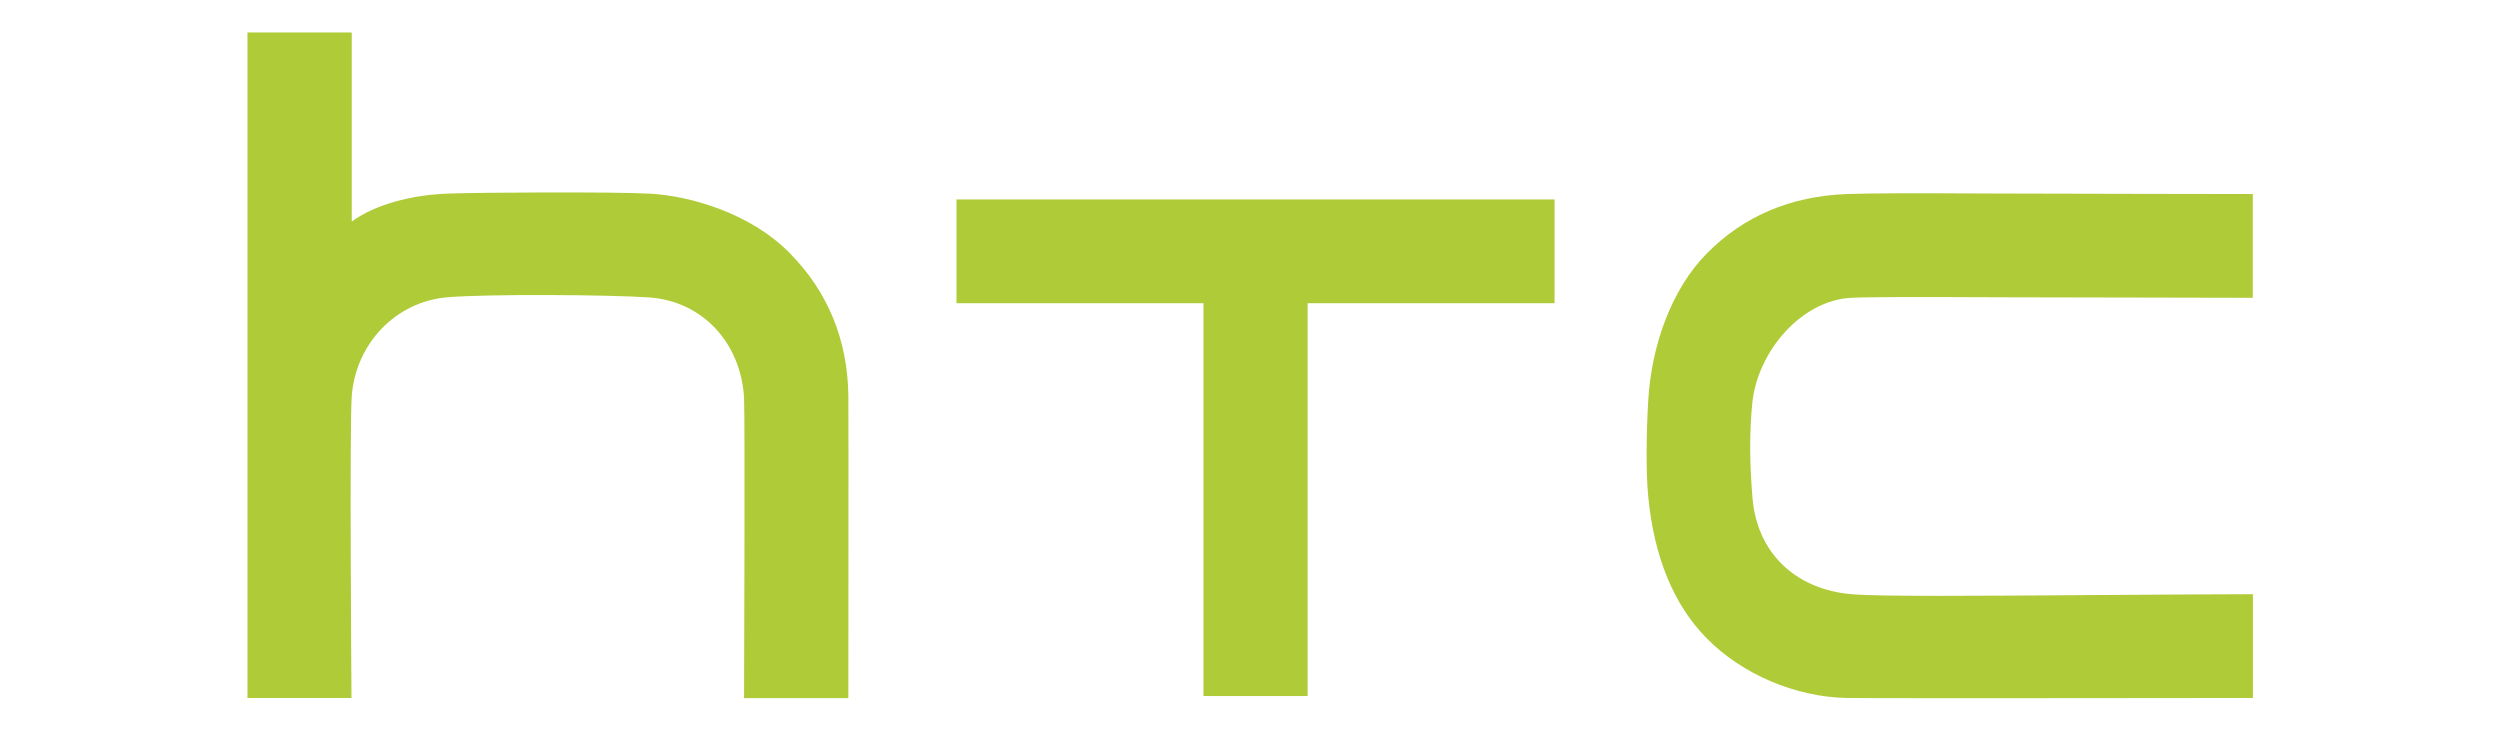
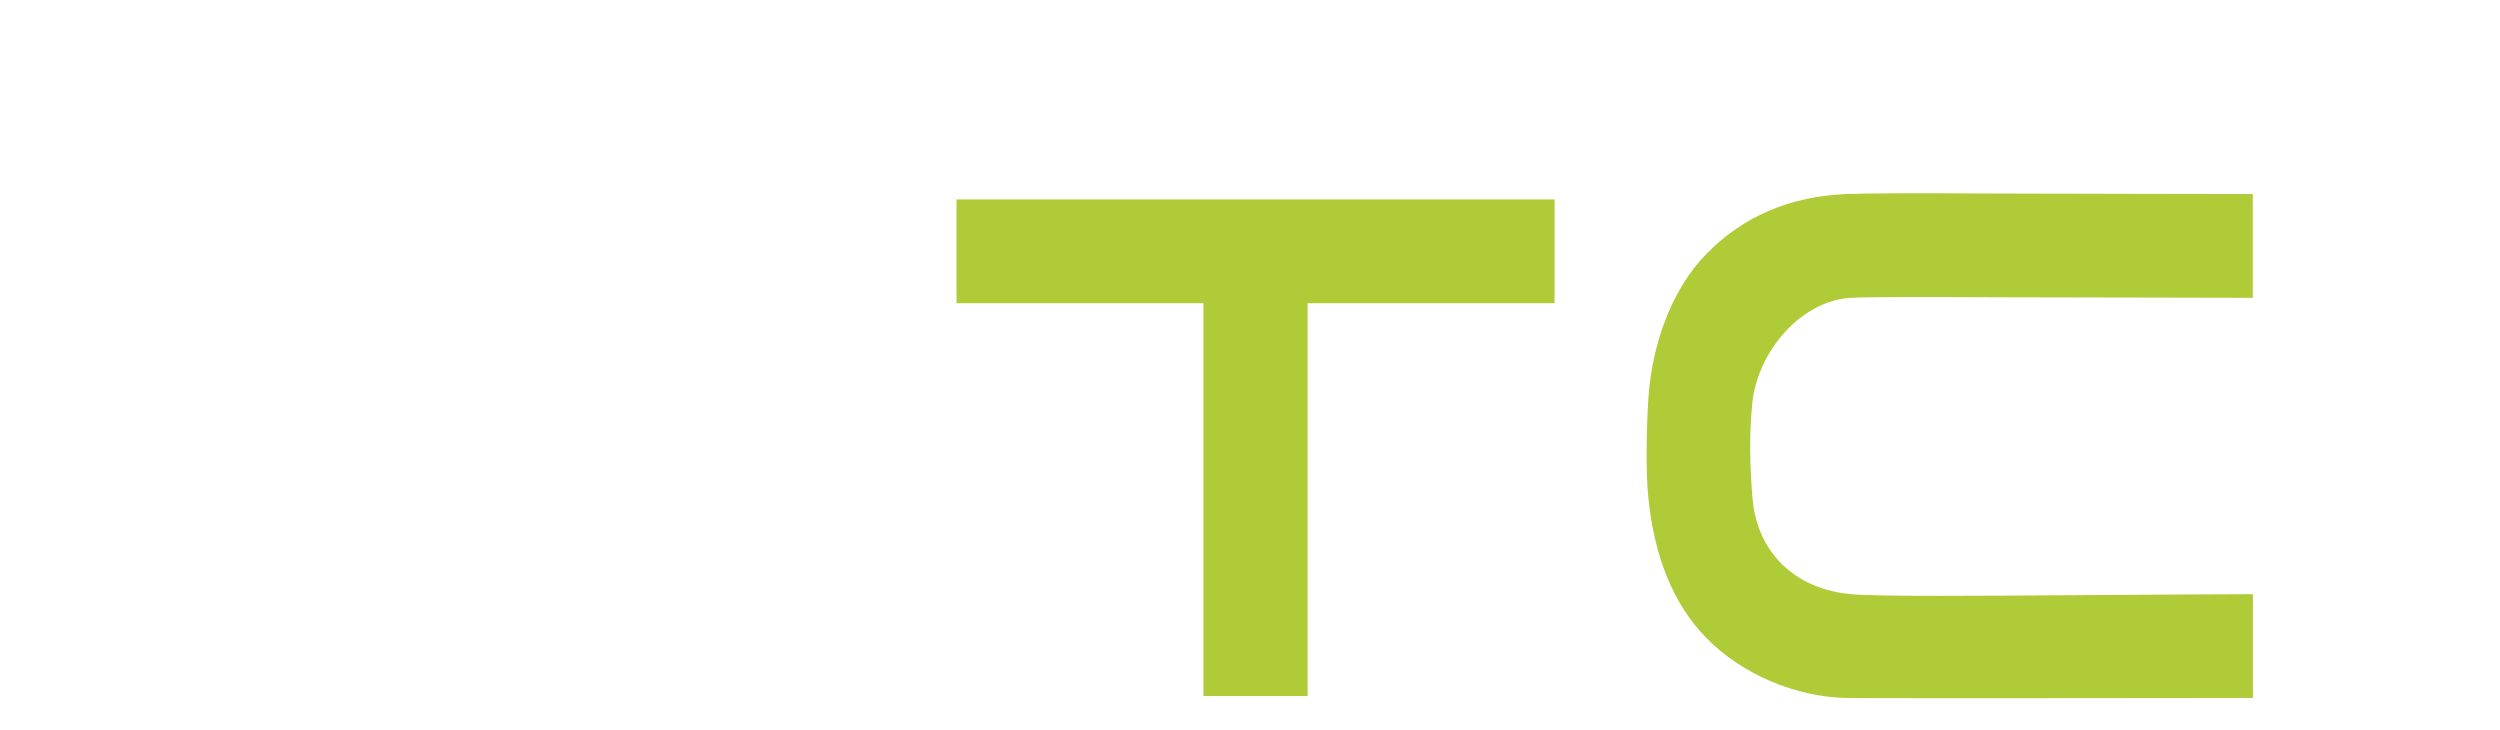
<svg xmlns="http://www.w3.org/2000/svg" version="1.1" id="Ebene_1" x="0px" y="0px" viewBox="0 0 1941.7 566.9" style="enable-background:new 0 0 1941.7 566.9;" xml:space="preserve">
  <style type="text/css">
	.st0{fill:#AFCB37;}
</style>
  <g>
    <path class="st0" d="M1620.2,462.2c-82.5,0.6-160.5,1.2-182.3-0.7c-44-3.9-73.4-32.6-76.8-75c-2.3-27.8-2.3-50.8-0.2-72.8   c4-41.2,38.6-80.6,77-82.4c13.8-0.7,50.7-0.7,117.4-0.4l194.4,0.4v-80.6c0,0-154.8-0.2-201.3-0.4c-62.5-0.3-93.9-0.3-113.8,0.4   c-43.8,1.6-80.5,17.2-109,46.2c-27,27.3-43.1,70.9-45.5,115c-1.4,23.7-1.8,54.8,0,73.3c4.5,47.4,19.8,84.6,45.5,110.6   c27.5,28,69.3,45.7,109.1,46.3c32.6,0.4,315.1,0,315.1,0v-80.6C1749.8,461.5,1663.9,461.8,1620.2,462.2" />
    <polygon class="st0" points="742.9,154.9 742.9,235.5 934.7,235.5 934.7,540.6 1015.6,540.6 1015.6,235.5 1207.4,235.5    1207.4,154.9  " />
-     <path class="st0" d="M658.9,307.2c-0.6-43.3-15.9-80.6-45.5-110.6c-31-31.5-78.2-44.6-109-46.2c-26.9-1.5-132.8-1-157.6,0   c-35,1.5-60.5,11.9-73.3,21.5c-0.1,0.1-0.3,0-0.3-0.2V25.2h-81v516.9H273c0,0-1.6-211.6,0.2-234.6c3.2-40.9,34.3-73.1,73.9-76.6   c31.8-2.7,127.1-2,157,0.1c41.1,2.8,71.4,34.9,73.8,78.2c0.8,15.9,0,233,0,233h81C658.9,542.1,659.1,325.8,658.9,307.2" />
  </g>
</svg>